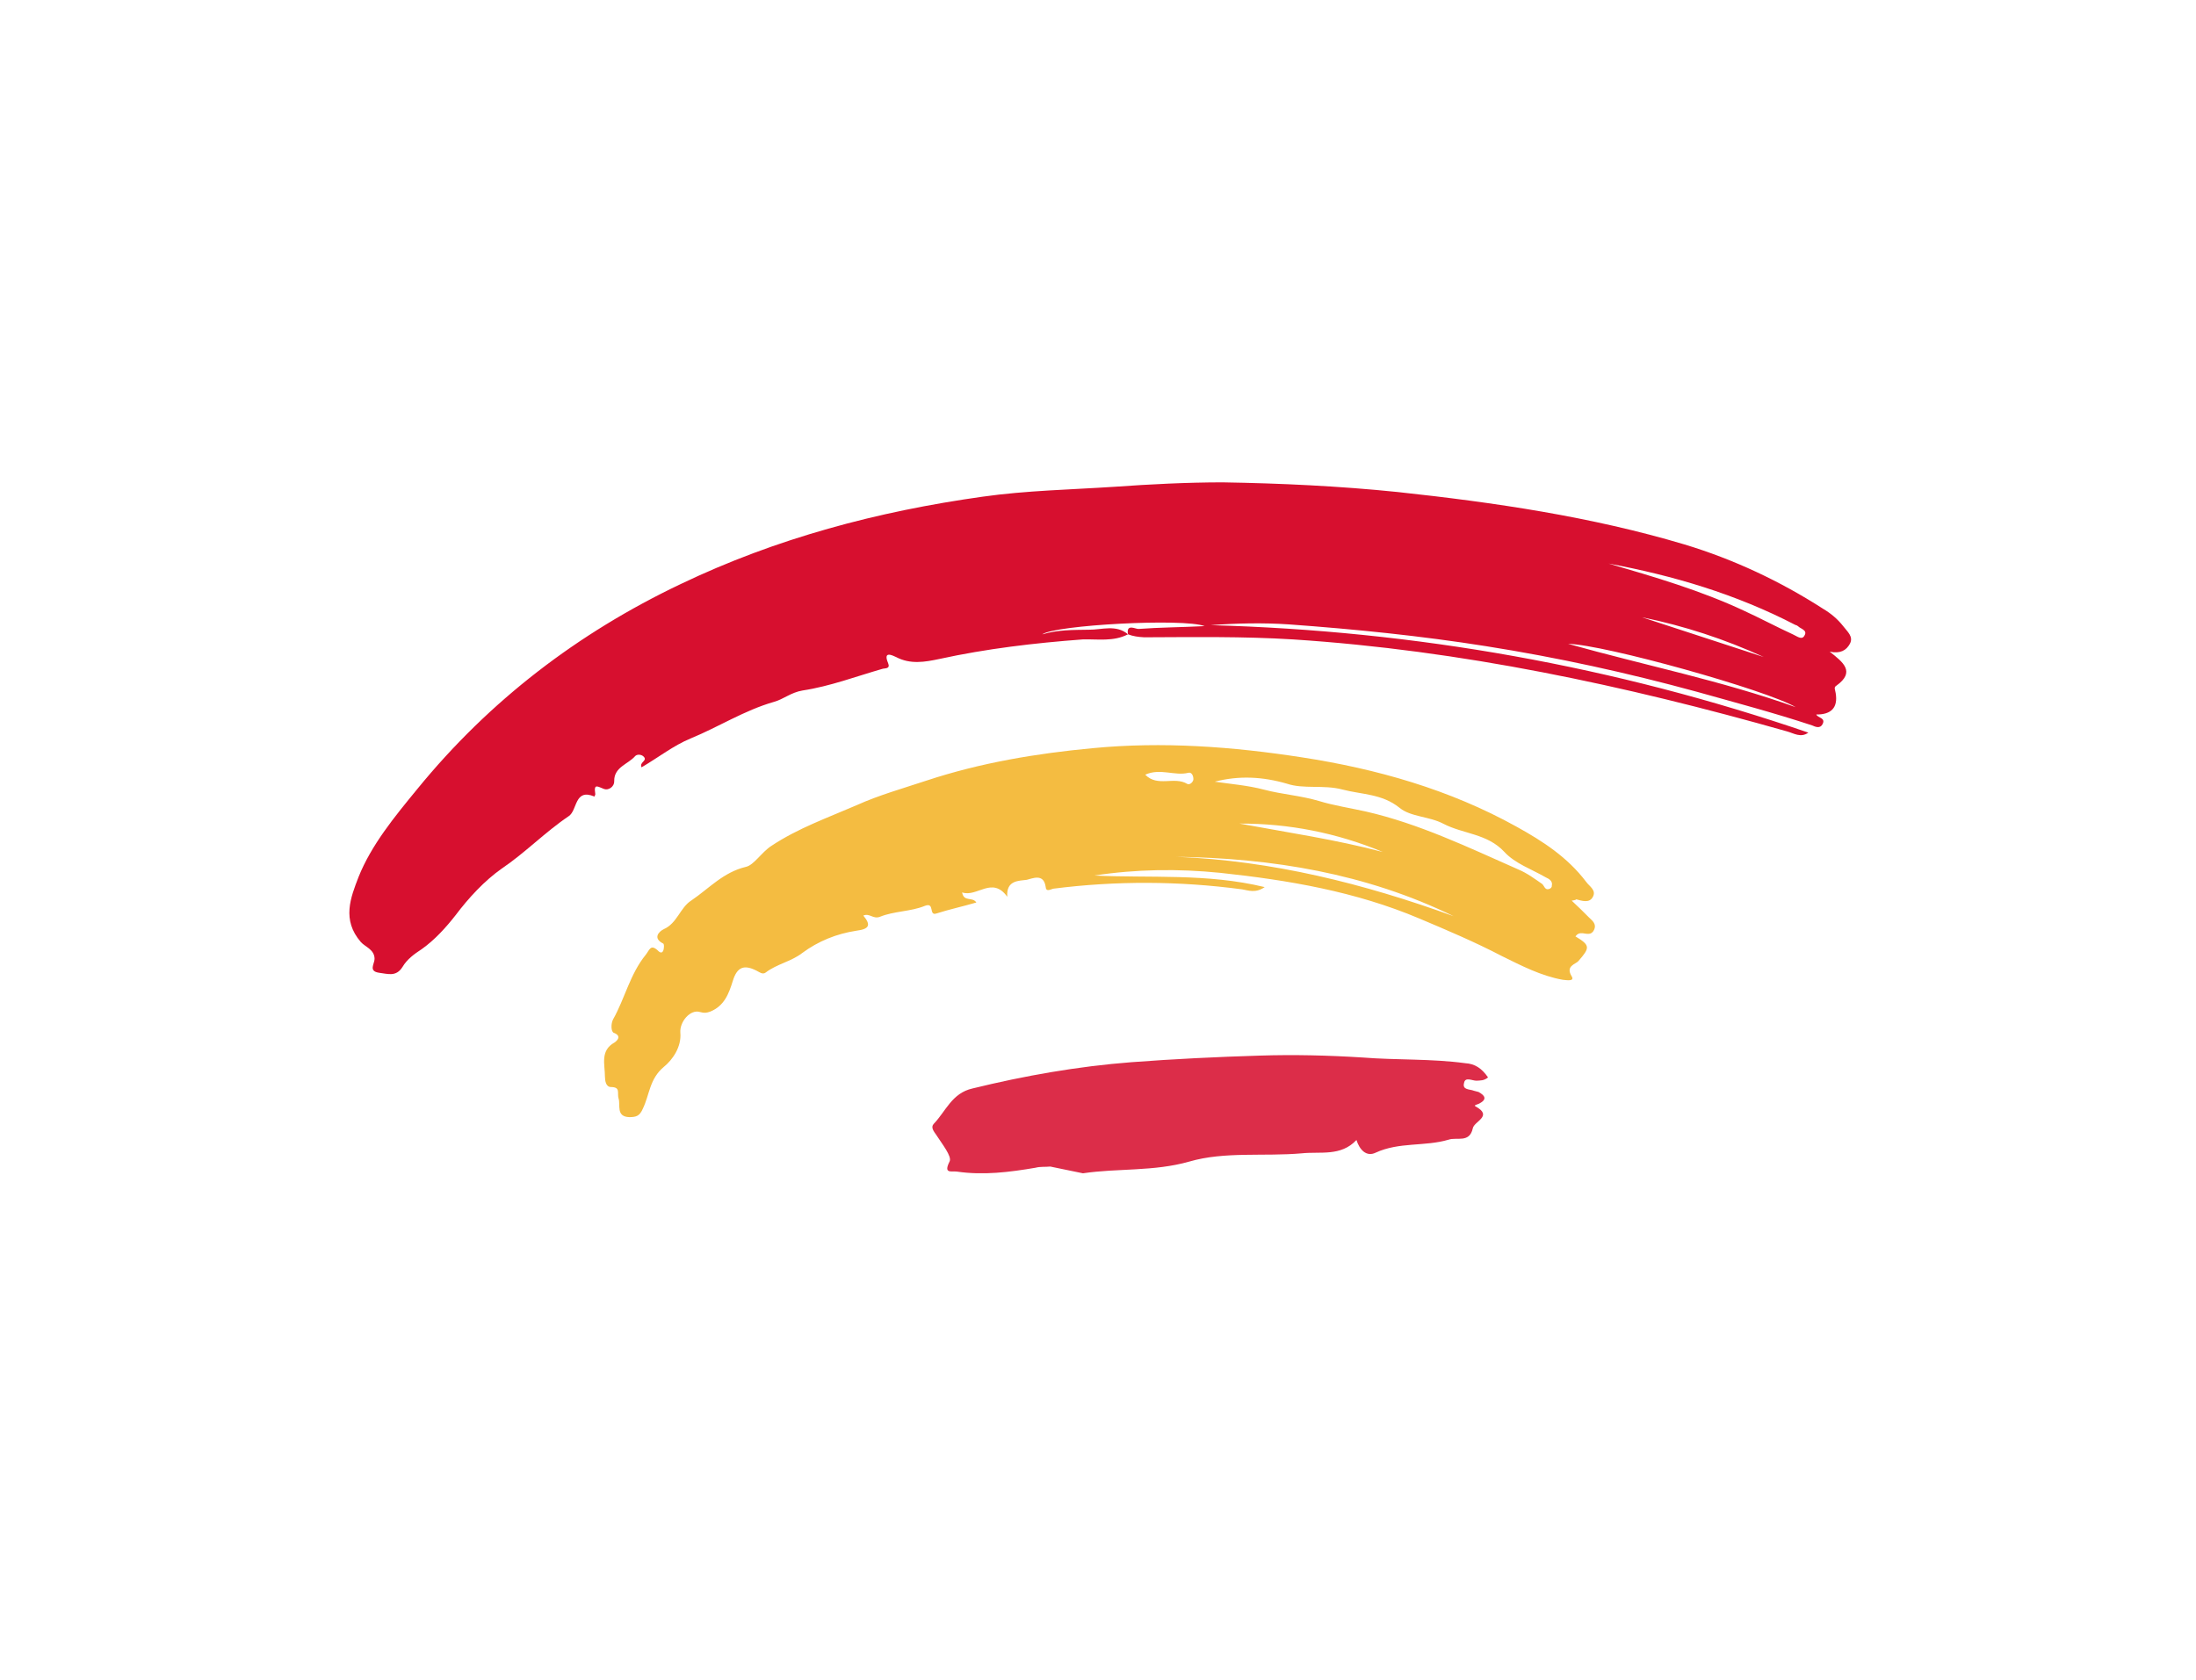
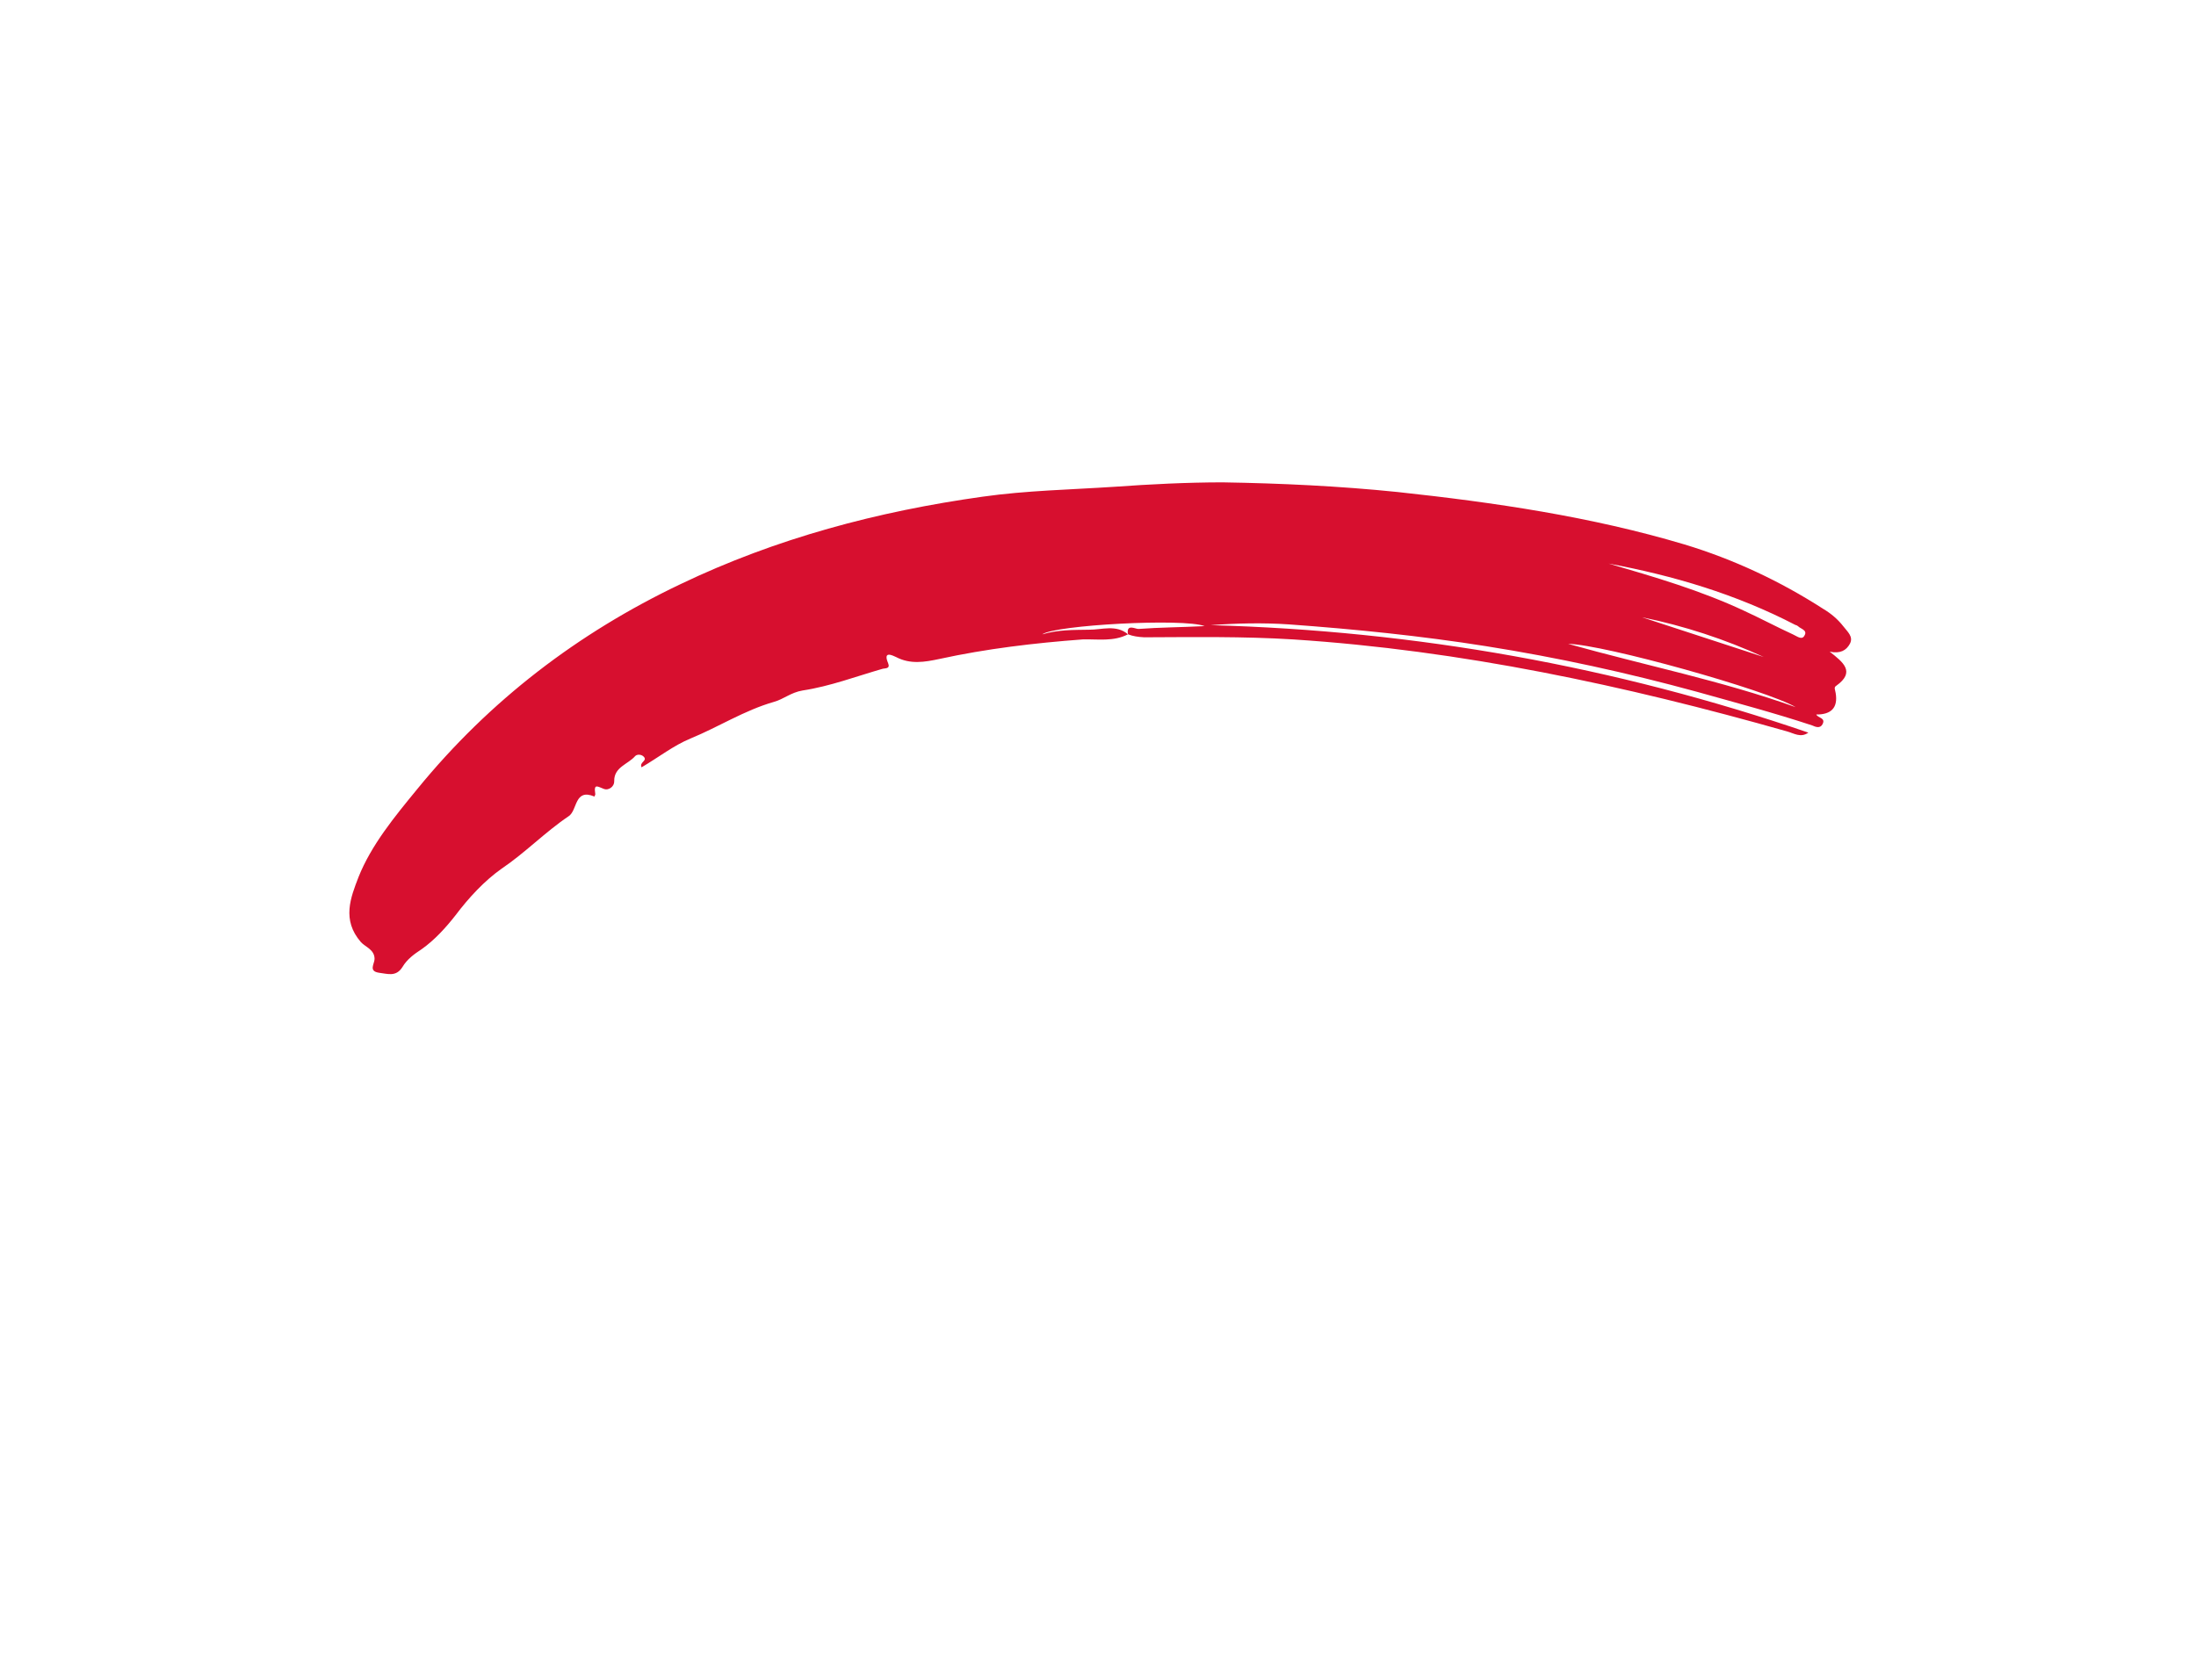
<svg xmlns="http://www.w3.org/2000/svg" width="132px" height="101px" viewBox="0 0 132 101" version="1.1">
  <title>Español</title>
  <desc>A symbol representing spanish.</desc>
  <g id="espanol" stroke="none" stroke-width="1" fill="none" fill-rule="evenodd">
    <g id="espanol" transform="translate(21, 29)">
-       <path d="M46.803,9.136 C45.931,9.589 44.997,9.418 44.087,9.443 C41.17,9.66 38.296,10.001 35.461,10.62 C34.584,10.806 33.717,10.956 32.858,10.501 C32.656,10.41 32.06,10.1 32.384,10.87 C32.521,11.21 32.23,11.171 32.07,11.205 C30.483,11.659 28.894,12.264 27.248,12.513 C26.54,12.63 26.092,13.043 25.525,13.197 C23.734,13.711 22.192,14.709 20.504,15.402 C19.492,15.819 18.59,16.53 17.565,17.133 C17.42,16.828 17.889,16.762 17.724,16.529 C17.586,16.34 17.285,16.337 17.178,16.46 C16.747,16.954 15.914,17.114 15.92,17.951 C15.932,18.334 15.541,18.535 15.304,18.434 C14.926,18.296 14.682,18.08 14.779,18.713 C14.805,18.758 14.751,18.82 14.732,18.891 C13.512,18.378 13.722,19.725 13.179,20.075 C11.761,21.03 10.569,22.272 9.151,23.227 C8.134,23.946 7.193,24.951 6.382,26.028 C5.816,26.752 5.125,27.519 4.34,28.071 C3.885,28.369 3.466,28.676 3.194,29.136 C2.806,29.755 2.296,29.544 1.785,29.485 C1.133,29.389 1.51,28.956 1.515,28.654 C1.514,28.084 0.951,27.935 0.69,27.638 C-0.465,26.307 0.075,24.968 0.552,23.727 C1.321,21.803 2.705,20.118 4.089,18.432 C8.422,13.12 13.743,9.056 19.895,6.125 C25.666,3.358 31.773,1.743 38.064,0.862 C40.684,0.49 43.369,0.44 46.011,0.265 C48.159,0.112 50.333,0.003 52.479,-4.54747351e-13 C56.002,0.058 59.496,0.222 63.014,0.582 C68.833,1.209 74.632,2.058 80.25,3.733 C83.213,4.63 85.994,5.935 88.601,7.612 C89.057,7.885 89.458,8.219 89.796,8.65 C90.048,8.982 90.423,9.272 90.196,9.705 C89.979,10.104 89.622,10.313 88.98,10.181 C89.792,10.814 90.543,11.392 89.383,12.225 C89.205,12.33 89.318,12.474 89.341,12.67 C89.488,13.545 89.076,13.967 88.175,13.957 C88.269,14.172 88.764,14.151 88.546,14.549 C88.401,14.815 88.129,14.705 87.927,14.614 C85.642,13.858 83.32,13.244 81.007,12.594 C76.828,11.451 72.63,10.531 68.33,9.851 C64.392,9.227 60.433,8.826 56.481,8.541 C54.928,8.435 53.338,8.47 51.765,8.586 C64.096,8.921 76.066,11.06 87.7,15.047 C87.236,15.381 86.825,15.082 86.403,14.97 C76.668,12.207 66.834,10.101 56.733,9.444 C53.733,9.258 50.748,9.305 47.772,9.316 C47.401,9.294 47.11,9.255 46.803,9.136 C46.68,8.457 47.293,8.847 47.452,8.813 C48.681,8.72 49.961,8.717 51.41,8.644 C50.146,8.158 42.396,8.578 41.646,9.14 C42.586,8.856 43.522,8.876 44.467,8.86 C45.217,8.868 46.096,8.531 46.803,9.136 Z M75.695,4.884 C78.456,5.69 81.218,6.496 83.831,7.719 C84.805,8.166 85.796,8.694 86.769,9.141 C87.006,9.242 87.311,9.513 87.466,9.211 C87.665,8.884 87.233,8.808 87.085,8.655 C87.024,8.601 86.989,8.592 86.919,8.573 C83.342,6.716 79.57,5.605 75.695,4.884 Z M86.936,13.516 C85.211,12.49 75.431,9.753 73.259,9.71 C77.85,11 82.5,11.925 86.936,13.516 Z M85.019,10.502 C82.668,9.425 80.242,8.631 77.706,8.113 C80.132,8.906 82.558,9.699 85.019,10.502 Z" id="Fill-301" fill="#D70F2F" />
-       <path d="M73.473,25.149 C73.865,25.519 74.196,25.834 74.492,26.14 C74.701,26.347 74.989,26.538 74.816,26.91 C74.653,27.246 74.38,27.136 74.125,27.107 C73.939,27.096 73.815,27.139 73.698,27.298 C74.609,27.842 74.571,27.984 73.871,28.787 C73.709,28.972 73.081,29.071 73.478,29.708 C73.659,30.022 73.157,29.927 72.936,29.907 C71.642,29.678 70.449,29.059 69.283,28.485 C67.662,27.639 66.003,26.935 64.308,26.221 C60.481,24.602 56.446,23.915 52.346,23.477 C49.815,23.225 47.325,23.251 44.776,23.64 C48.12,23.803 51.551,23.494 55.019,24.335 C54.466,24.72 54.027,24.528 53.666,24.471 C49.884,23.965 46.087,23.949 42.309,24.431 C42.15,24.465 41.873,24.658 41.852,24.31 C41.731,23.481 41.037,23.829 40.719,23.897 C40.25,23.963 39.473,23.91 39.547,24.916 C38.638,23.651 37.727,24.967 36.831,24.654 C36.937,25.252 37.446,24.893 37.688,25.26 C36.872,25.501 36.074,25.67 35.294,25.919 C34.797,26.091 35.216,25.215 34.585,25.466 C33.741,25.812 32.735,25.774 31.891,26.121 C31.474,26.276 31.276,25.882 30.894,26.047 C31.38,26.631 31.244,26.861 30.466,26.959 C29.289,27.142 28.196,27.575 27.214,28.303 C26.554,28.812 25.686,28.962 25.025,29.471 C24.838,29.611 24.655,29.449 24.488,29.367 C23.725,28.975 23.308,29.131 23.049,29.974 C22.808,30.746 22.541,31.473 21.697,31.819 C21.449,31.906 21.334,31.913 21.088,31.848 C20.499,31.655 19.843,32.431 19.895,33.09 C19.971,33.946 19.43,34.714 18.903,35.144 C18.036,35.865 18.049,36.818 17.64,37.659 C17.448,38.102 17.244,38.162 16.829,38.166 C16.008,38.139 16.309,37.421 16.182,37.046 C16.081,36.715 16.325,36.362 15.724,36.355 C15.424,36.352 15.367,35.995 15.362,35.728 C15.364,35.006 15.058,34.166 15.939,33.677 C15.939,33.677 16.483,33.327 15.903,33.098 C15.728,33.052 15.708,32.553 15.853,32.287 C16.56,31.031 16.873,29.557 17.817,28.401 C18.041,28.119 18.1,27.754 18.527,28.133 C18.614,28.232 18.771,28.349 18.853,28.181 C18.926,28.049 18.93,27.746 18.86,27.727 C18.228,27.408 18.596,27.012 18.898,26.864 C19.707,26.508 19.88,25.566 20.557,25.138 C21.609,24.428 22.471,23.441 23.836,23.118 C24.314,23.017 24.785,22.23 25.373,21.853 C26.969,20.794 28.753,20.164 30.495,19.409 C31.819,18.81 33.282,18.399 34.684,17.934 C37.941,16.858 41.287,16.3 44.683,15.982 C48.892,15.576 53.1,15.89 57.259,16.534 C61.744,17.226 66.124,18.46 70.163,20.705 C71.74,21.577 73.219,22.538 74.337,24.011 C74.527,24.289 74.992,24.525 74.73,24.95 C74.521,25.313 74.073,25.156 73.721,25.063 C73.792,25.082 73.667,25.125 73.473,25.149 Z M52.019,17.997 C52.997,18.142 53.994,18.215 54.979,18.476 C56.07,18.764 57.182,18.83 58.299,19.163 C59.134,19.422 60.182,19.585 61.107,19.792 C64.302,20.522 67.275,21.954 70.276,23.279 C70.785,23.49 71.257,23.842 71.703,24.15 C71.825,24.258 71.866,24.535 72.114,24.448 C72.194,24.431 72.292,24.344 72.276,24.263 C72.35,23.979 72.123,23.843 71.921,23.752 C71.071,23.261 70.069,22.92 69.426,22.219 C68.4,21.112 66.96,21.149 65.768,20.53 C64.909,20.075 63.804,20.125 63.123,19.565 C62.067,18.716 60.848,18.774 59.686,18.467 C58.56,18.169 57.355,18.458 56.353,18.117 C54.884,17.691 53.472,17.622 52.019,17.997 Z M66.377,26.084 C61.106,23.513 55.476,22.595 49.702,22.512 C55.474,22.746 60.983,24.126 66.377,26.084 Z M53.502,20.516 C56.373,21.047 59.307,21.481 62.123,22.225 C59.375,21.081 56.478,20.505 53.502,20.516 Z M47.839,17.576 C48.579,18.341 49.586,17.658 50.365,18.13 C50.497,18.202 50.684,18.062 50.731,17.885 C50.752,17.662 50.632,17.403 50.428,17.463 C49.621,17.667 48.737,17.168 47.839,17.576 Z" id="Fill-302" fill="#F4BC41" />
-       <path d="M68.445,35.777 C68.204,35.98 67.983,35.959 67.753,35.975 C67.489,35.981 67.069,35.717 67.001,36.118 C66.889,36.544 67.358,36.478 67.595,36.579 C67.7,36.607 67.806,36.635 67.876,36.653 C68.27,36.872 68.4,37.096 67.919,37.349 C67.83,37.402 67.556,37.443 67.687,37.516 C68.774,38.108 67.604,38.407 67.527,38.843 C67.329,39.741 66.567,39.349 66.07,39.522 C64.643,39.943 63.102,39.649 61.689,40.302 C61.129,40.572 60.721,40.122 60.535,39.541 C59.593,40.546 58.362,40.221 57.239,40.342 C54.968,40.54 52.606,40.219 50.487,40.838 C48.334,41.447 46.209,41.227 44.095,41.542 L42.132,41.137 C41.822,41.169 41.532,41.13 41.248,41.207 C39.673,41.475 38.116,41.672 36.522,41.44 C36.196,41.392 35.69,41.6 36.08,40.829 C36.234,40.528 35.61,39.754 35.29,39.251 C35.126,39.018 34.926,38.775 35.132,38.563 C35.858,37.805 36.218,36.721 37.458,36.441 C40.594,35.673 43.789,35.111 47.014,34.862 C49.586,34.668 52.139,34.544 54.718,34.466 C56.767,34.4 58.823,34.449 60.896,34.579 C62.96,34.745 65.018,34.643 67.089,34.924 C67.644,34.957 68.064,35.22 68.445,35.777 Z" id="Fill-303" fill="#DC2D49" />
+       <path d="M46.803,9.136 C45.931,9.589 44.997,9.418 44.087,9.443 C41.17,9.66 38.296,10.001 35.461,10.62 C34.584,10.806 33.717,10.956 32.858,10.501 C32.656,10.41 32.06,10.1 32.384,10.87 C32.521,11.21 32.23,11.171 32.07,11.205 C30.483,11.659 28.894,12.264 27.248,12.513 C26.54,12.63 26.092,13.043 25.525,13.197 C23.734,13.711 22.192,14.709 20.504,15.402 C19.492,15.819 18.59,16.53 17.565,17.133 C17.42,16.828 17.889,16.762 17.724,16.529 C17.586,16.34 17.285,16.337 17.178,16.46 C16.747,16.954 15.914,17.114 15.92,17.951 C15.932,18.334 15.541,18.535 15.304,18.434 C14.926,18.296 14.682,18.08 14.779,18.713 C14.805,18.758 14.751,18.82 14.732,18.891 C13.512,18.378 13.722,19.725 13.179,20.075 C11.761,21.03 10.569,22.272 9.151,23.227 C8.134,23.946 7.193,24.951 6.382,26.028 C5.816,26.752 5.125,27.519 4.34,28.071 C3.885,28.369 3.466,28.676 3.194,29.136 C2.806,29.755 2.296,29.544 1.785,29.485 C1.133,29.389 1.51,28.956 1.515,28.654 C1.514,28.084 0.951,27.935 0.69,27.638 C-0.465,26.307 0.075,24.968 0.552,23.727 C1.321,21.803 2.705,20.118 4.089,18.432 C8.422,13.12 13.743,9.056 19.895,6.125 C25.666,3.358 31.773,1.743 38.064,0.862 C40.684,0.49 43.369,0.44 46.011,0.265 C48.159,0.112 50.333,0.003 52.479,-4.54747351e-13 C56.002,0.058 59.496,0.222 63.014,0.582 C68.833,1.209 74.632,2.058 80.25,3.733 C83.213,4.63 85.994,5.935 88.601,7.612 C89.057,7.885 89.458,8.219 89.796,8.65 C90.048,8.982 90.423,9.272 90.196,9.705 C89.979,10.104 89.622,10.313 88.98,10.181 C89.792,10.814 90.543,11.392 89.383,12.225 C89.205,12.33 89.318,12.474 89.341,12.67 C89.488,13.545 89.076,13.967 88.175,13.957 C88.269,14.172 88.764,14.151 88.546,14.549 C88.401,14.815 88.129,14.705 87.927,14.614 C85.642,13.858 83.32,13.244 81.007,12.594 C76.828,11.451 72.63,10.531 68.33,9.851 C64.392,9.227 60.433,8.826 56.481,8.541 C54.928,8.435 53.338,8.47 51.765,8.586 C64.096,8.921 76.066,11.06 87.7,15.047 C87.236,15.381 86.825,15.082 86.403,14.97 C76.668,12.207 66.834,10.101 56.733,9.444 C53.733,9.258 50.748,9.305 47.772,9.316 C47.401,9.294 47.11,9.255 46.803,9.136 C46.68,8.457 47.293,8.847 47.452,8.813 C48.681,8.72 49.961,8.717 51.41,8.644 C50.146,8.158 42.396,8.578 41.646,9.14 C42.586,8.856 43.522,8.876 44.467,8.86 C45.217,8.868 46.096,8.531 46.803,9.136 Z M75.695,4.884 C78.456,5.69 81.218,6.496 83.831,7.719 C84.805,8.166 85.796,8.694 86.769,9.141 C87.006,9.242 87.311,9.513 87.466,9.211 C87.665,8.884 87.233,8.808 87.085,8.655 C87.024,8.601 86.989,8.592 86.919,8.573 C83.342,6.716 79.57,5.605 75.695,4.884 M86.936,13.516 C85.211,12.49 75.431,9.753 73.259,9.71 C77.85,11 82.5,11.925 86.936,13.516 Z M85.019,10.502 C82.668,9.425 80.242,8.631 77.706,8.113 C80.132,8.906 82.558,9.699 85.019,10.502 Z" id="Fill-301" fill="#D70F2F" />
    </g>
  </g>
</svg>